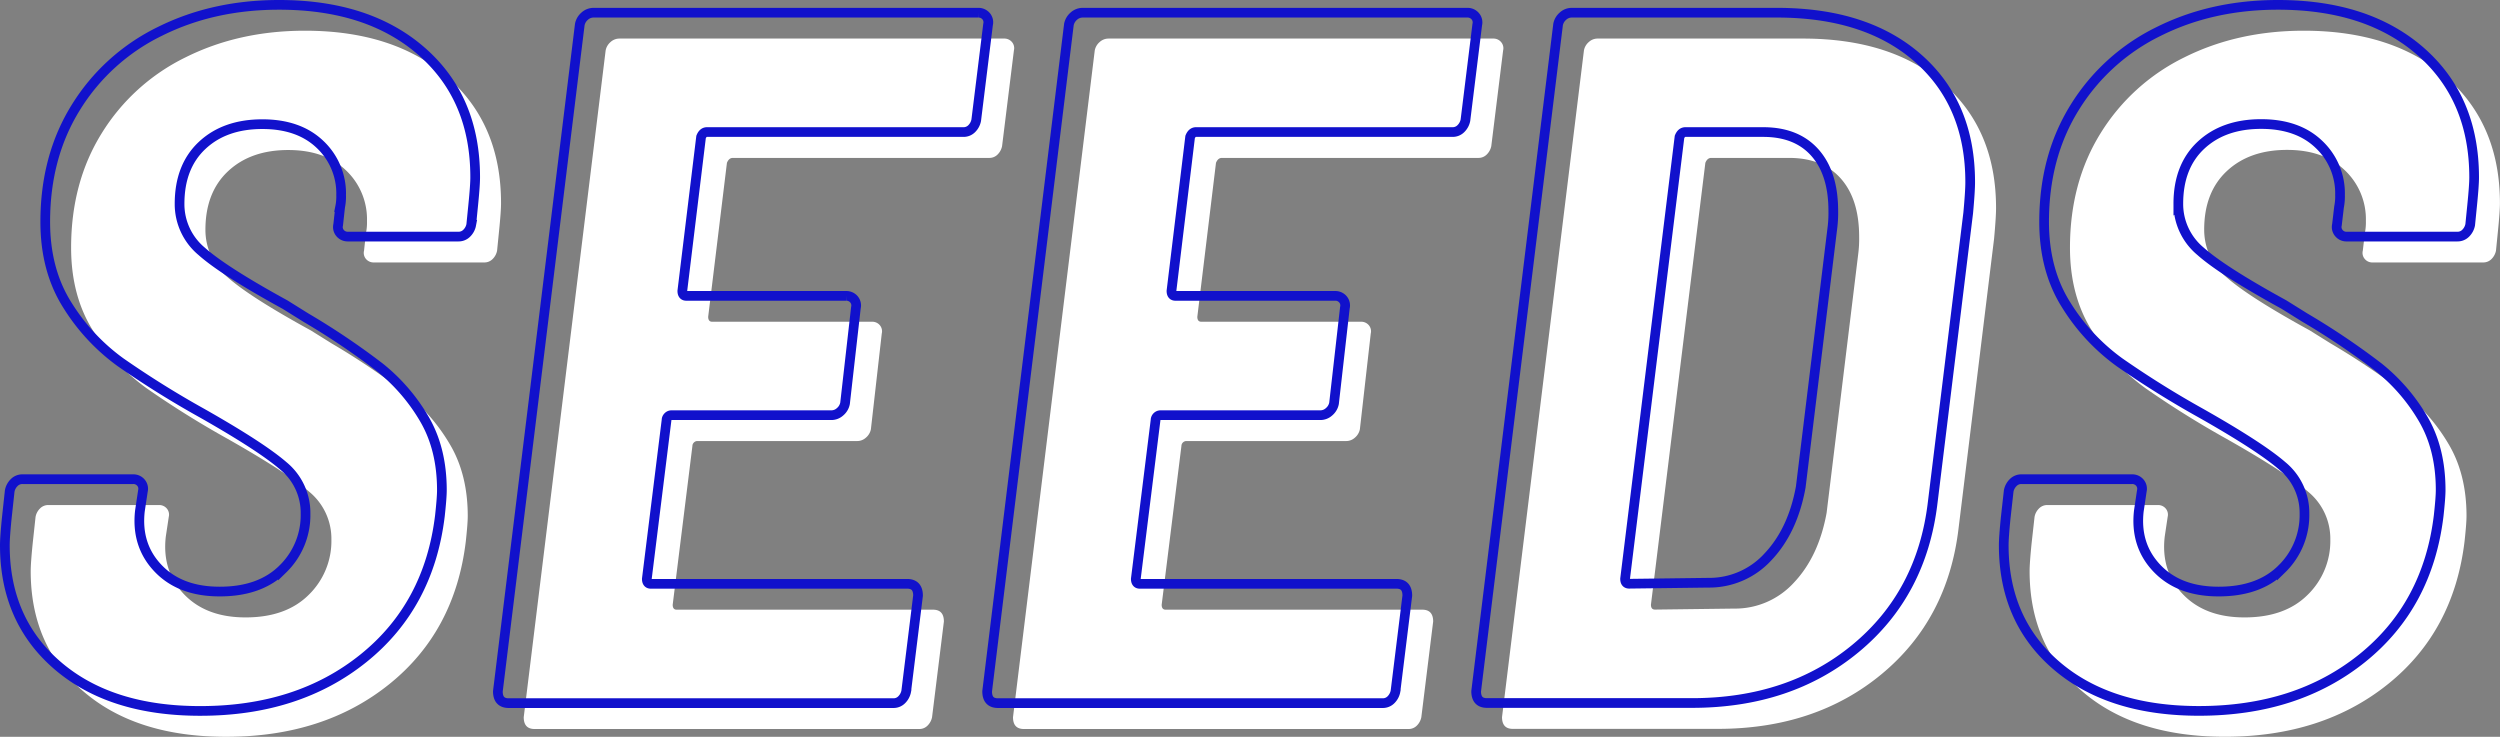
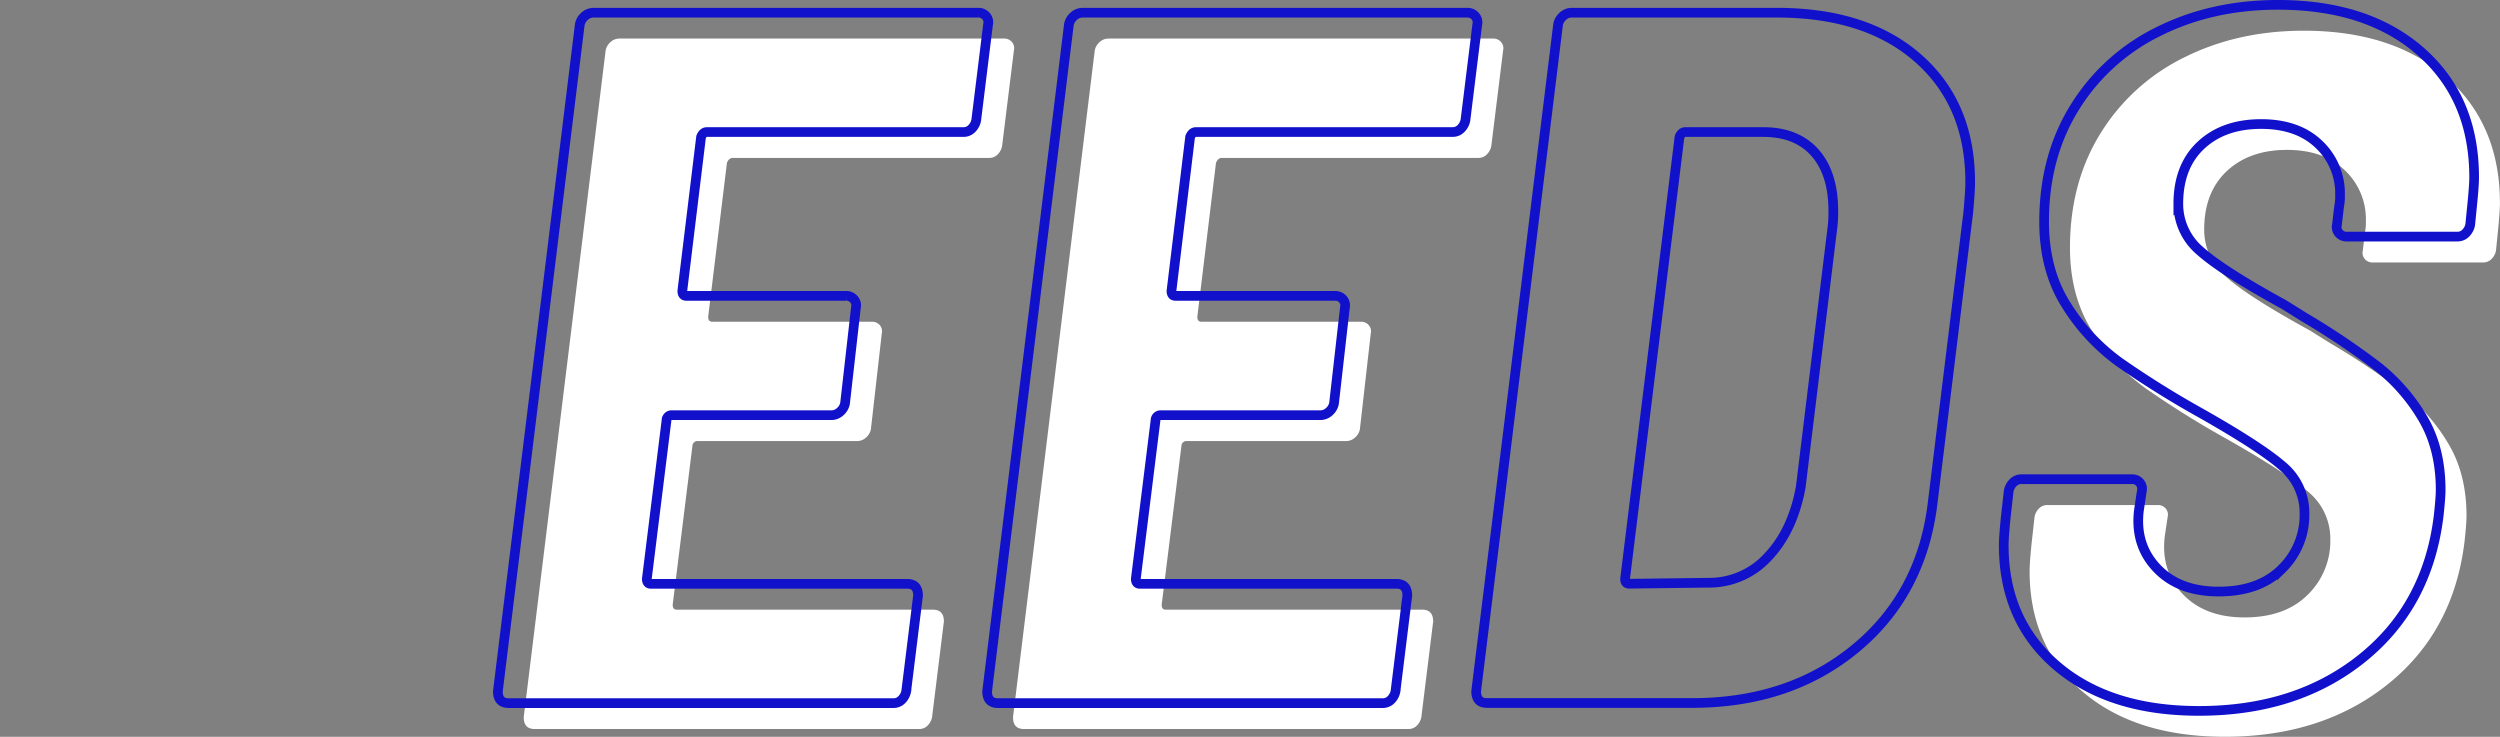
<svg xmlns="http://www.w3.org/2000/svg" viewBox="0 0 773.39 227.93">
  <rect x="0" y="0" width="773.39" height="227.93" fill="#808080" stroke="none" />
  <defs>
    <style>.cls-1{fill:#fff;}.cls-2{fill:none;stroke:#1111CC;stroke-width:3px;}</style>
  </defs>
  <g id="レイヤー_2" data-name="レイヤー 2">
    <g id="レイヤー_1-2" data-name="レイヤー 1">
-       <path class="cls-1" d="M25.82,213.9Q9.5,199.88,9.5,176.68c0-1.63.2-4.47.61-8.54L11,159.9a4.88,4.88,0,0,1,1.37-2.59A3.52,3.52,0,0,1,15,156.24H49.16a3.05,3.05,0,0,1,2.44,1.07,2.91,2.91,0,0,1,.61,2.59l-.92,6.1q-1.22,10.68,5.65,17.85T76,191q12.49,0,19.52-7a23.23,23.23,0,0,0,7-17.08,18.8,18.8,0,0,0-6.87-14.8q-6.86-5.94-25.16-16.32a294.18,294.18,0,0,1-25.17-15.71,62.55,62.55,0,0,1-16.48-17.7Q22,91.58,22,76.62q0-20.15,9.46-35.39A62.9,62.9,0,0,1,57.4,17.74Q73.87,9.51,94.31,9.5q27.76,0,44.24,14.49T155,62.89c0,1.63-.2,4.47-.61,8.54l-.61,6.1a4.91,4.91,0,0,1-1.37,2.59,3.52,3.52,0,0,1-2.6,1.07H115.67a3.06,3.06,0,0,1-2.45-1.07,2.9,2.9,0,0,1-.6-2.59l.6-5.49a15.78,15.78,0,0,0,.31-3.66A20.81,20.81,0,0,0,107,52.67q-6.56-6.26-17.85-6.26-11.59,0-18.6,6.56t-7,18.15a19,19,0,0,0,6.86,14.65q6.87,6.11,25.78,16.47l6.41,4a224.37,224.37,0,0,1,22.88,15.4,57.49,57.49,0,0,1,13.73,15.87q5.49,9.3,5.49,22.12c0,1.63-.21,4.27-.61,7.93q-3.36,27.76-23.65,44.08T69.9,227.93Q42.15,227.93,25.82,213.9Z" />
      <path class="cls-1" d="M308.62,47.79A3.52,3.52,0,0,1,306,48.85H226.71q-1.22,0-1.83,1.53L219.08,98c0,1,.41,1.53,1.22,1.53h49.43a3.06,3.06,0,0,1,2.44,1.06,2.93,2.93,0,0,1,.61,2.6l-3.36,29.59a4.53,4.53,0,0,1-1.52,2.59,4,4,0,0,1-2.75,1.07H215.73a1.45,1.45,0,0,0-1.07.46,1.48,1.48,0,0,0-.46,1.07l-6.1,49.11c0,1,.41,1.53,1.22,1.53h79.32q3.36,0,3.36,3.66l-3.66,29.59a5,5,0,0,1-1.38,2.59,3.49,3.49,0,0,1-2.59,1.07h-119c-2.24,0-3.35-1.22-3.35-3.66L187.36,15.6A4.56,4.56,0,0,1,188.88,13a4.07,4.07,0,0,1,2.75-1.07h119A3.07,3.07,0,0,1,313.05,13a2.91,2.91,0,0,1,.61,2.59L310,45.19A5,5,0,0,1,308.62,47.79Z" />
      <path class="cls-1" d="M459.94,47.79a3.55,3.55,0,0,1-2.6,1.06H378q-1.22,0-1.83,1.53L370.4,98c0,1,.4,1.53,1.22,1.53H421a3.06,3.06,0,0,1,2.44,1.06,2.93,2.93,0,0,1,.61,2.6l-3.36,29.59a4.53,4.53,0,0,1-1.52,2.59,4,4,0,0,1-2.75,1.07H367a1.55,1.55,0,0,0-1.52,1.53l-6.11,49.11c0,1,.41,1.53,1.22,1.53H440q3.36,0,3.36,3.66l-3.66,29.59a5,5,0,0,1-1.37,2.59,3.52,3.52,0,0,1-2.6,1.07h-119c-2.24,0-3.35-1.22-3.35-3.66L338.67,15.6A4.56,4.56,0,0,1,340.19,13a4.07,4.07,0,0,1,2.75-1.07h119A3.07,3.07,0,0,1,464.36,13,2.91,2.91,0,0,1,465,15.6l-3.66,29.59A5,5,0,0,1,459.94,47.79Z" />
-       <path class="cls-1" d="M464.66,221.83,490,15.6A4.52,4.52,0,0,1,491.51,13a4,4,0,0,1,2.74-1.07h63.46q27.75,0,43.78,14.19t16,38.28c0,1.83-.2,5-.61,9.46l-11,89.69q-3.36,28.08-23.8,45t-50.64,16.93H468Q464.66,225.49,464.66,221.83ZM512,188.58l24.4-.31A24.6,24.6,0,0,0,555,180.19q7.62-8.08,10.07-21.51l9.76-79.93a36.58,36.58,0,0,0,.31-5.49q0-11.6-5.65-18t-16-6.41h-24.1q-1.23,0-1.83,1.53L510.73,187.05C510.73,188.07,511.13,188.58,512,188.58Z" />
      <path class="cls-1" d="M644.19,213.9q-16.32-14-16.32-37.22c0-1.63.2-4.47.61-8.54l.92-8.24a4.88,4.88,0,0,1,1.37-2.59,3.52,3.52,0,0,1,2.59-1.07h34.17a3.05,3.05,0,0,1,2.44,1.07,2.91,2.91,0,0,1,.61,2.59l-.91,6.1q-1.23,10.68,5.64,17.85T694.38,191q12.5,0,19.52-7a23.23,23.23,0,0,0,7-17.08,18.8,18.8,0,0,0-6.87-14.8q-6.85-5.94-25.17-16.32a295.38,295.38,0,0,1-25.16-15.71,62.55,62.55,0,0,1-16.48-17.7q-6.86-10.81-6.86-25.77,0-20.15,9.46-35.39a63,63,0,0,1,25.93-23.49q16.47-8.23,36.91-8.24,27.77,0,44.24,14.49t16.47,38.9c0,1.63-.2,4.47-.61,8.54l-.61,6.1a5,5,0,0,1-1.37,2.59,3.52,3.52,0,0,1-2.59,1.07H734a3,3,0,0,1-2.44-1.07,2.88,2.88,0,0,1-.61-2.59L731.6,72a16.48,16.48,0,0,0,.3-3.66,20.81,20.81,0,0,0-6.56-15.71q-6.55-6.26-17.84-6.26-11.61,0-18.62,6.56t-7,18.15a19,19,0,0,0,6.86,14.65q6.87,6.11,25.78,16.47l6.41,4a224.37,224.37,0,0,1,22.88,15.4,57.49,57.49,0,0,1,13.73,15.87q5.49,9.3,5.49,22.12c0,1.63-.21,4.27-.61,7.93q-3.36,27.76-23.64,44.08t-50.49,16.32Q660.52,227.93,644.19,213.9Z" />
-       <path class="cls-2" d="M17.82,205.9Q1.5,191.88,1.5,168.68c0-1.63.2-4.47.61-8.54L3,151.9a4.88,4.88,0,0,1,1.37-2.59A3.52,3.52,0,0,1,7,148.24H41.16a3.05,3.05,0,0,1,2.44,1.07,2.91,2.91,0,0,1,.61,2.59l-.92,6.1q-1.22,10.68,5.65,17.85T68,183q12.49,0,19.52-7a23.23,23.23,0,0,0,7-17.08,18.8,18.8,0,0,0-6.87-14.8q-6.86-5.94-25.16-16.32a294.18,294.18,0,0,1-25.17-15.71,62.55,62.55,0,0,1-16.48-17.7Q14,83.58,14,68.62q0-20.15,9.46-35.39A62.9,62.9,0,0,1,49.4,9.74Q65.87,1.51,86.31,1.5q27.76,0,44.24,14.49T147,54.89c0,1.63-.2,4.47-.61,8.54l-.61,6.1a4.91,4.91,0,0,1-1.37,2.59,3.52,3.52,0,0,1-2.6,1.07H107.67a3.06,3.06,0,0,1-2.45-1.07,2.9,2.9,0,0,1-.6-2.59l.6-5.49a15.78,15.78,0,0,0,.31-3.66A20.81,20.81,0,0,0,99,44.67q-6.56-6.26-17.85-6.26-11.59,0-18.6,6.56t-7,18.15a19,19,0,0,0,6.86,14.65q6.87,6.11,25.78,16.47l6.41,4a224.37,224.37,0,0,1,22.88,15.4,57.49,57.49,0,0,1,13.73,15.87q5.49,9.3,5.49,22.12c0,1.63-.21,4.27-.61,7.93q-3.36,27.76-23.65,44.08T61.9,219.93Q34.15,219.93,17.82,205.9Z" />
      <path class="cls-2" d="M300.62,39.79A3.52,3.52,0,0,1,298,40.85H218.71q-1.22,0-1.83,1.53L211.08,90c0,1,.41,1.53,1.22,1.53h49.43a3.06,3.06,0,0,1,2.44,1.06,2.93,2.93,0,0,1,.61,2.6l-3.36,29.59a4.53,4.53,0,0,1-1.52,2.59,4,4,0,0,1-2.75,1.07H207.73a1.45,1.45,0,0,0-1.07.46,1.48,1.48,0,0,0-.46,1.07l-6.1,49.11c0,1,.41,1.53,1.22,1.53h79.32q3.36,0,3.36,3.66l-3.66,29.59a5,5,0,0,1-1.38,2.59,3.49,3.49,0,0,1-2.59,1.07h-119c-2.24,0-3.35-1.22-3.35-3.66L179.36,7.6A4.56,4.56,0,0,1,180.88,5a4.07,4.07,0,0,1,2.75-1.07h119A3.07,3.07,0,0,1,305.05,5a2.91,2.91,0,0,1,.61,2.59L302,37.19A5,5,0,0,1,300.62,39.79Z" />
      <path class="cls-2" d="M451.94,39.79a3.55,3.55,0,0,1-2.6,1.06H370q-1.22,0-1.83,1.53L362.4,90c0,1,.4,1.53,1.22,1.53H413a3.06,3.06,0,0,1,2.44,1.06,2.93,2.93,0,0,1,.61,2.6l-3.36,29.59a4.53,4.53,0,0,1-1.52,2.59,4,4,0,0,1-2.75,1.07H359a1.55,1.55,0,0,0-1.52,1.53l-6.11,49.11c0,1,.41,1.53,1.22,1.53H432q3.36,0,3.36,3.66l-3.66,29.59a5,5,0,0,1-1.37,2.59,3.52,3.52,0,0,1-2.6,1.07h-119c-2.24,0-3.35-1.22-3.35-3.66L330.67,7.6A4.56,4.56,0,0,1,332.19,5a4.07,4.07,0,0,1,2.75-1.07h119A3.07,3.07,0,0,1,456.36,5,2.91,2.91,0,0,1,457,7.6l-3.66,29.59A5,5,0,0,1,451.94,39.79Z" />
      <path class="cls-2" d="M456.66,213.83,482,7.6A4.52,4.52,0,0,1,483.51,5a4,4,0,0,1,2.74-1.07h63.46q27.75,0,43.78,14.19t16,38.28c0,1.83-.2,5-.61,9.46l-11,89.69q-3.36,28.08-23.8,45t-50.64,16.93H460Q456.66,217.49,456.66,213.83ZM504,180.58l24.4-.31A24.6,24.6,0,0,0,547,172.19q7.62-8.08,10.07-21.51l9.76-79.93a36.58,36.58,0,0,0,.31-5.49q0-11.6-5.65-18t-16-6.41h-24.1q-1.23,0-1.83,1.53L502.73,179.05C502.73,180.07,503.13,180.58,504,180.58Z" />
      <path class="cls-2" d="M636.19,205.9q-16.32-14-16.32-37.22c0-1.63.2-4.47.61-8.54l.92-8.24a4.88,4.88,0,0,1,1.37-2.59,3.52,3.52,0,0,1,2.59-1.07h34.17a3.05,3.05,0,0,1,2.44,1.07,2.91,2.91,0,0,1,.61,2.59l-.91,6.1q-1.23,10.68,5.64,17.85T686.38,183q12.5,0,19.52-7a23.23,23.23,0,0,0,7-17.08,18.8,18.8,0,0,0-6.87-14.8q-6.85-5.94-25.17-16.32a295.38,295.38,0,0,1-25.16-15.71,62.55,62.55,0,0,1-16.48-17.7q-6.86-10.81-6.86-25.77,0-20.15,9.46-35.39A63,63,0,0,1,667.77,9.74q16.47-8.23,36.91-8.24,27.77,0,44.24,14.49t16.47,38.9c0,1.63-.2,4.47-.61,8.54l-.61,6.1a5,5,0,0,1-1.37,2.59,3.52,3.52,0,0,1-2.59,1.07H726a3,3,0,0,1-2.44-1.07,2.88,2.88,0,0,1-.61-2.59L723.6,64a16.48,16.48,0,0,0,.3-3.66,20.81,20.81,0,0,0-6.56-15.71q-6.55-6.26-17.84-6.26-11.61,0-18.62,6.56t-7,18.15a19,19,0,0,0,6.86,14.65q6.87,6.11,25.78,16.47l6.41,4a224.37,224.37,0,0,1,22.88,15.4,57.49,57.49,0,0,1,13.73,15.87q5.49,9.3,5.49,22.12c0,1.63-.21,4.27-.61,7.93q-3.36,27.76-23.64,44.08t-50.49,16.32Q652.52,219.93,636.19,205.9Z" />
    </g>
  </g>
</svg>